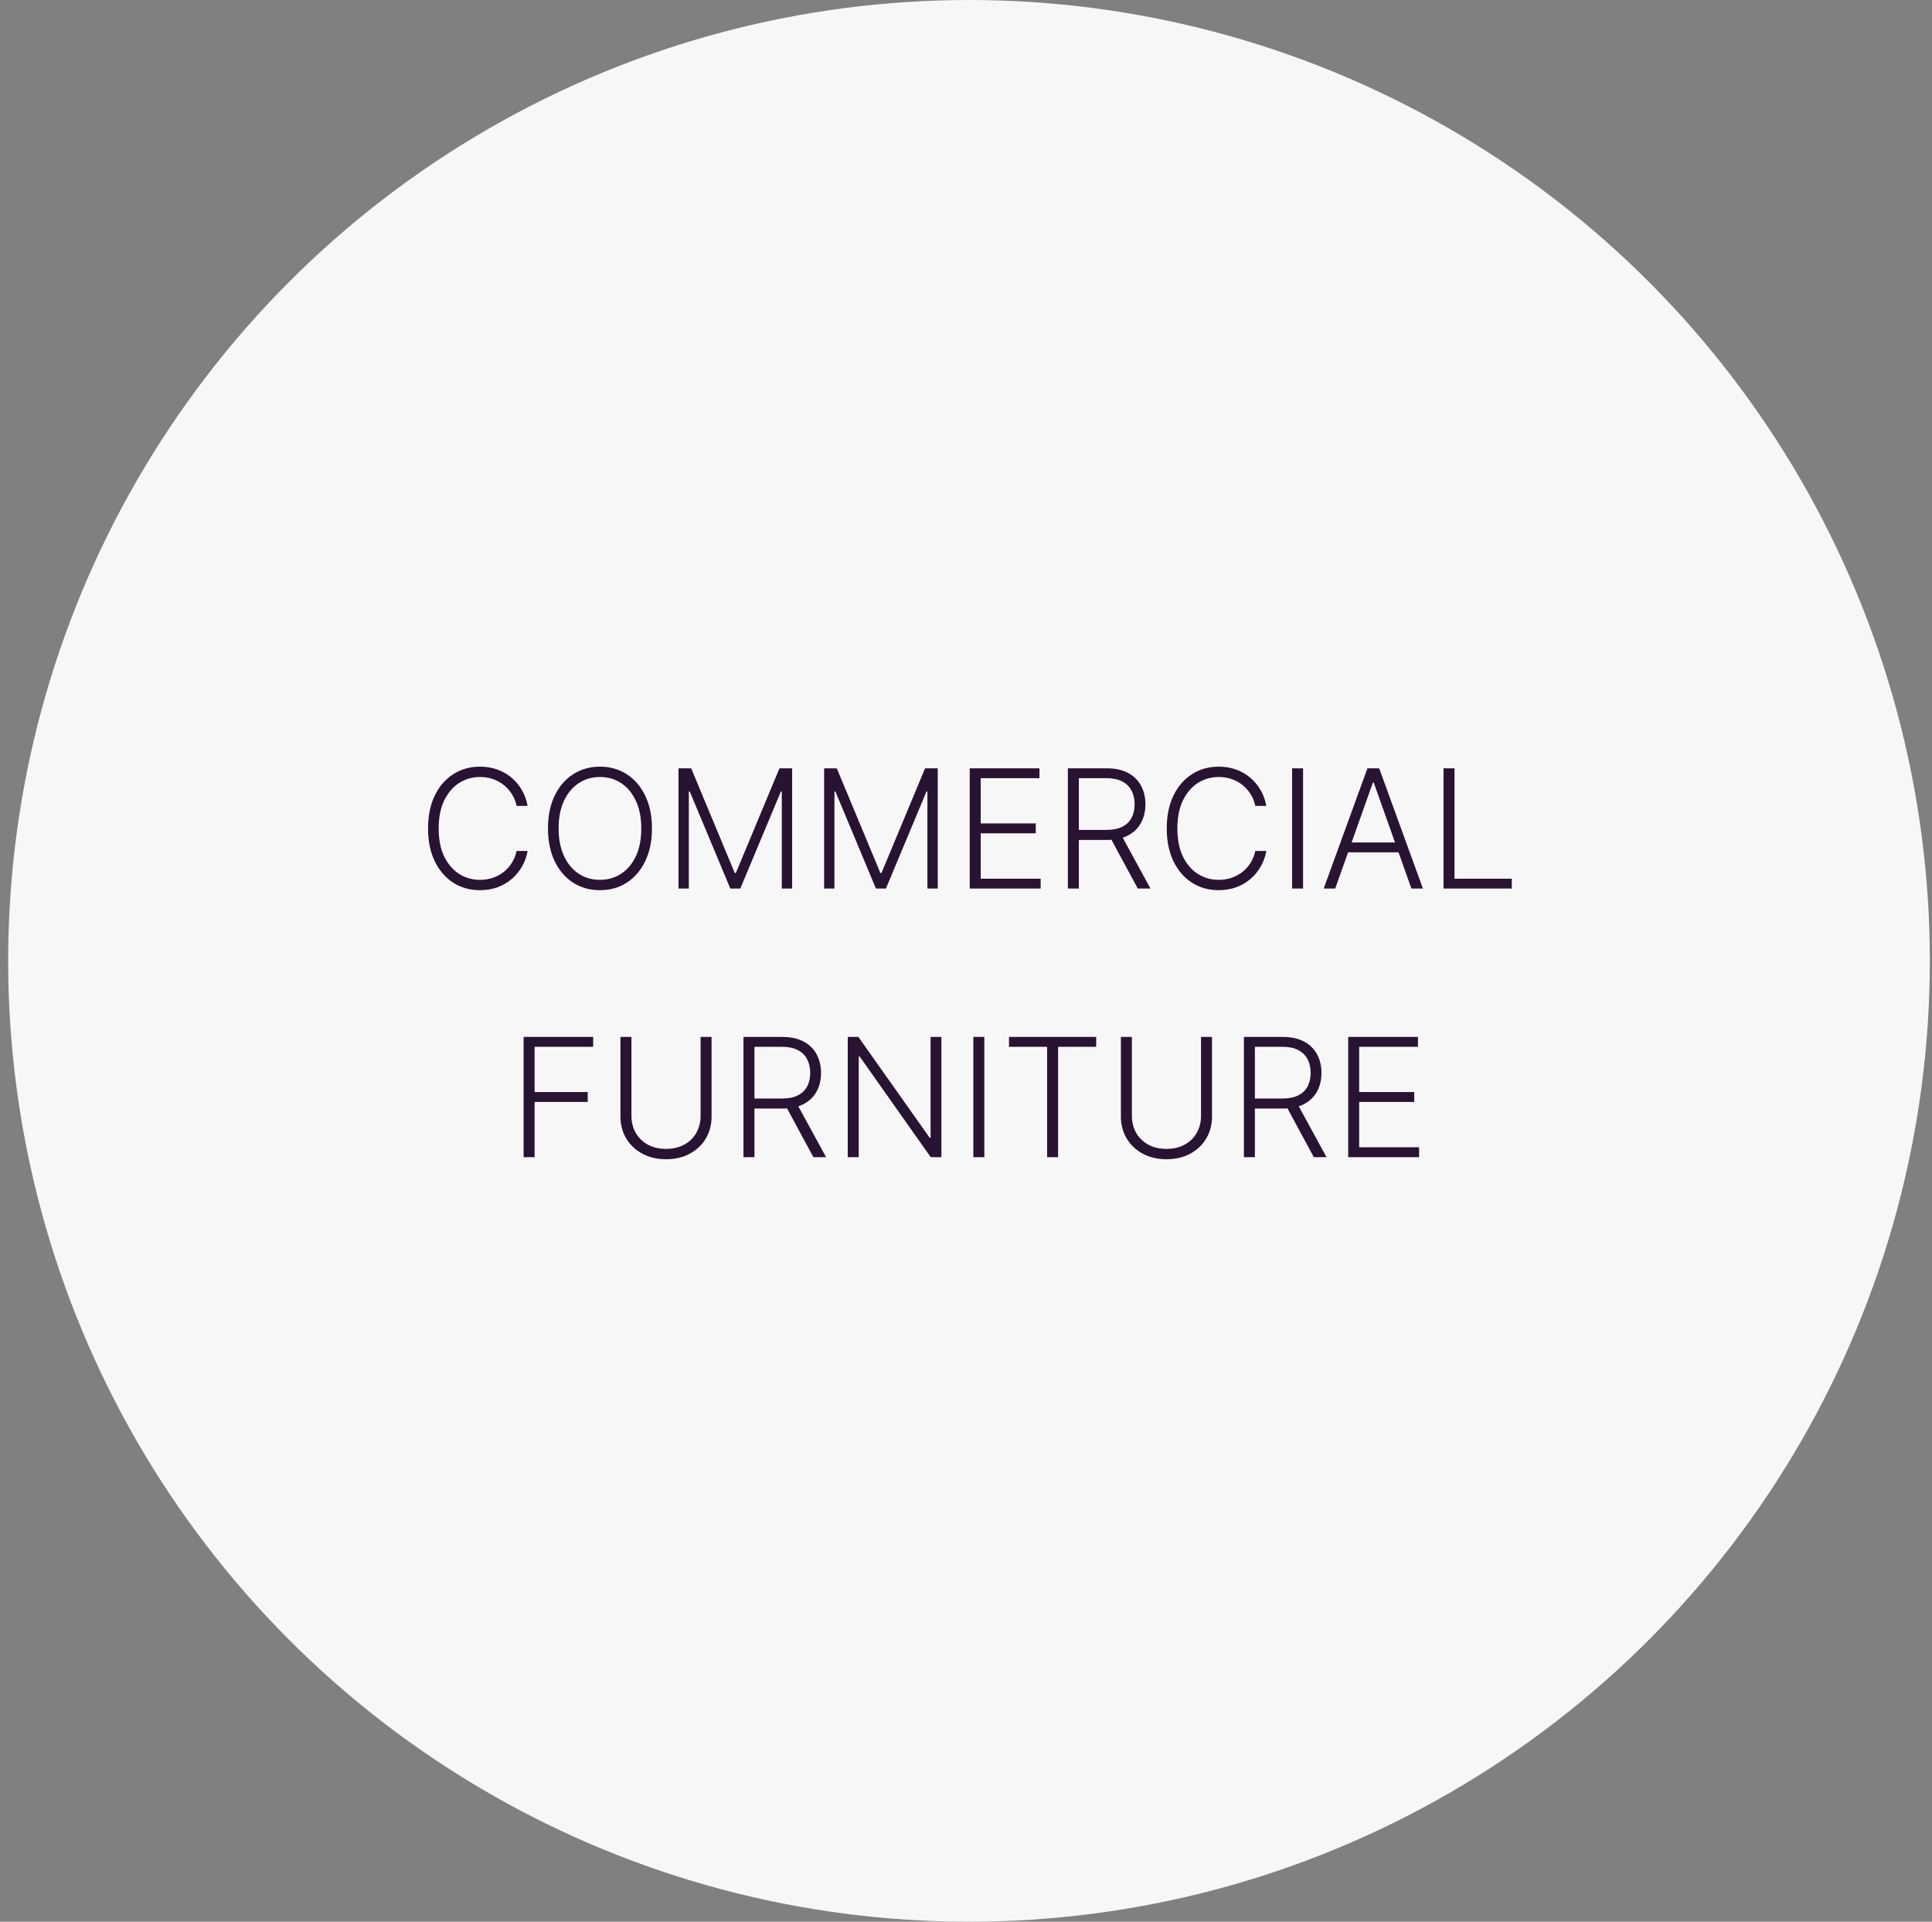
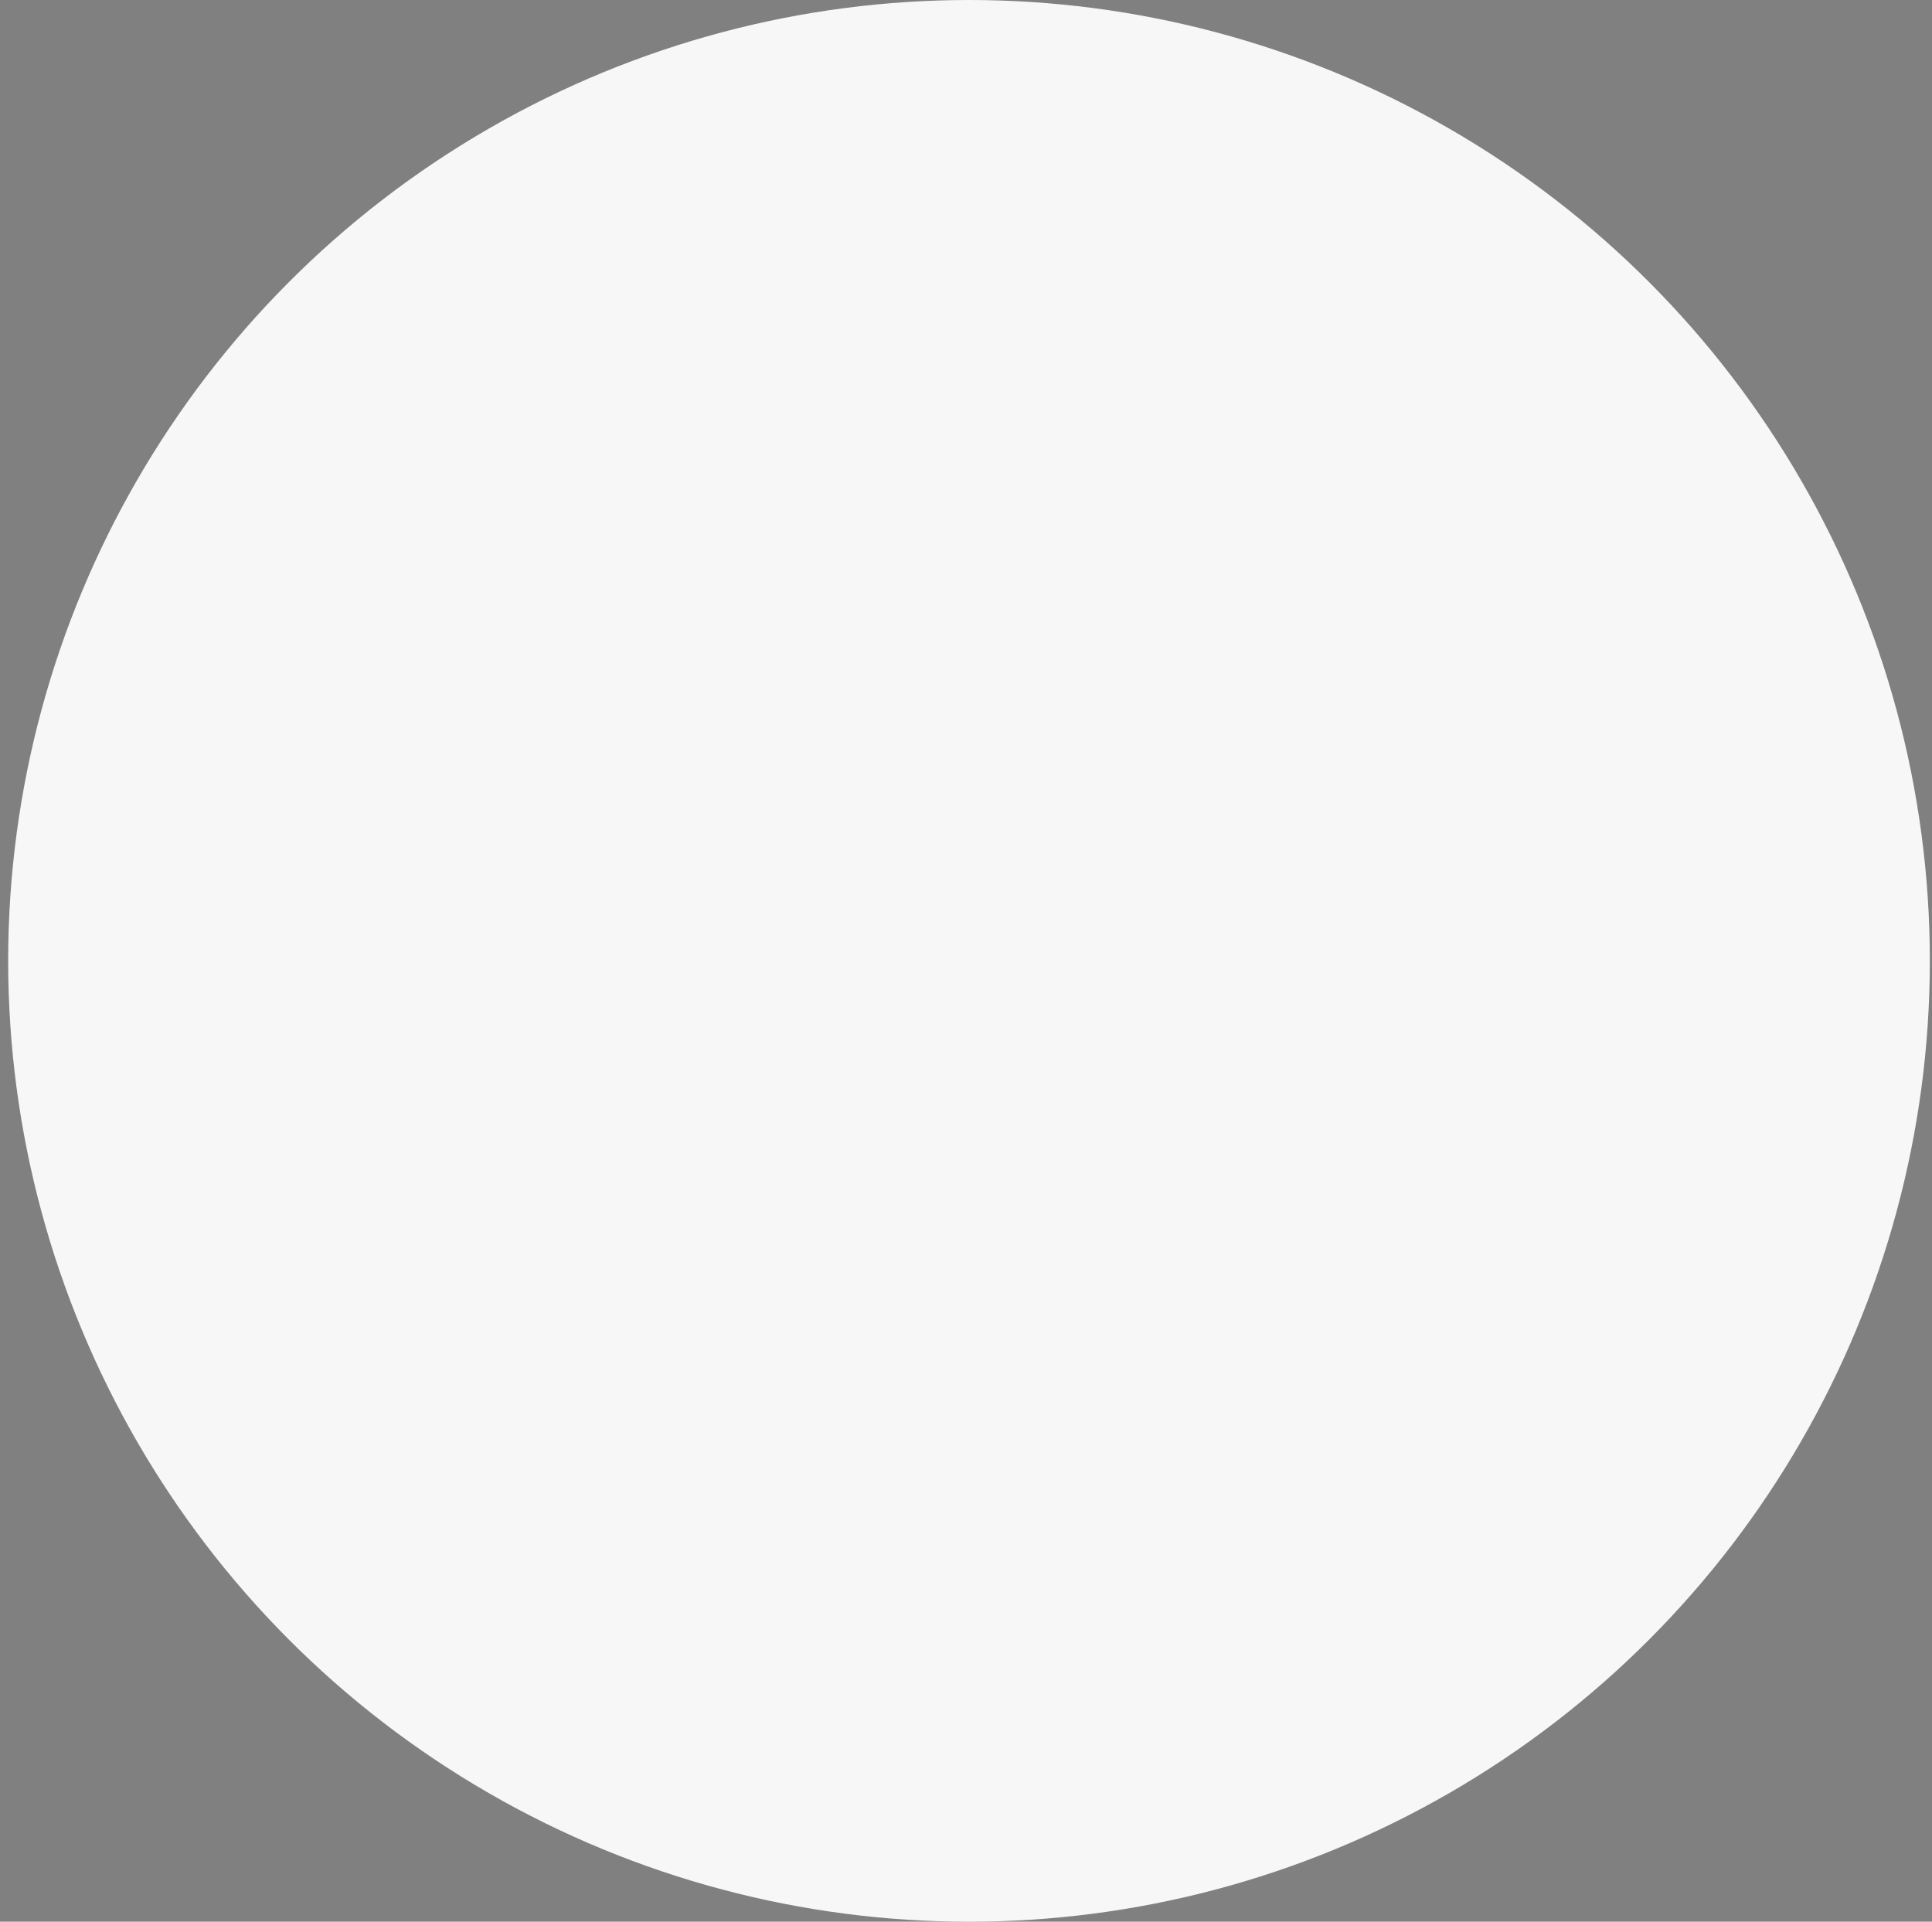
<svg xmlns="http://www.w3.org/2000/svg" width="187" height="186" viewBox="0 0 187 186" fill="none">
  <rect x="0" y="0" width="187" height="186" fill="#808080" stroke="none" />
  <circle cx="93.791" cy="93" r="93" fill="#F7F7F7" />
-   <path d="M51.067 78H49.999C49.92 77.602 49.776 77.235 49.567 76.898C49.363 76.557 49.105 76.26 48.795 76.006C48.484 75.752 48.132 75.555 47.738 75.415C47.344 75.275 46.918 75.204 46.459 75.204C45.724 75.204 45.054 75.396 44.448 75.778C43.846 76.161 43.363 76.724 42.999 77.466C42.639 78.204 42.459 79.11 42.459 80.182C42.459 81.261 42.639 82.171 42.999 82.909C43.363 83.648 43.846 84.208 44.448 84.591C45.054 84.97 45.724 85.159 46.459 85.159C46.918 85.159 47.344 85.089 47.738 84.949C48.132 84.809 48.484 84.614 48.795 84.364C49.105 84.11 49.363 83.812 49.567 83.472C49.776 83.131 49.92 82.761 49.999 82.364H51.067C50.973 82.898 50.795 83.396 50.533 83.858C50.276 84.316 49.946 84.718 49.545 85.062C49.147 85.407 48.688 85.676 48.17 85.869C47.651 86.062 47.081 86.159 46.459 86.159C45.482 86.159 44.615 85.915 43.857 85.426C43.099 84.934 42.505 84.24 42.073 83.347C41.645 82.453 41.431 81.398 41.431 80.182C41.431 78.966 41.645 77.911 42.073 77.017C42.505 76.123 43.099 75.432 43.857 74.943C44.615 74.451 45.482 74.204 46.459 74.204C47.081 74.204 47.651 74.301 48.17 74.494C48.688 74.684 49.147 74.953 49.545 75.301C49.946 75.646 50.276 76.047 50.533 76.506C50.795 76.964 50.973 77.462 51.067 78ZM63.103 80.182C63.103 81.394 62.887 82.449 62.455 83.347C62.023 84.24 61.429 84.934 60.671 85.426C59.917 85.915 59.05 86.159 58.069 86.159C57.088 86.159 56.218 85.915 55.461 85.426C54.707 84.934 54.114 84.24 53.682 83.347C53.254 82.449 53.04 81.394 53.04 80.182C53.04 78.97 53.254 77.917 53.682 77.023C54.114 76.125 54.709 75.432 55.466 74.943C56.224 74.451 57.091 74.204 58.069 74.204C59.05 74.204 59.917 74.451 60.671 74.943C61.429 75.432 62.023 76.125 62.455 77.023C62.887 77.917 63.103 78.97 63.103 80.182ZM62.069 80.182C62.069 79.14 61.895 78.248 61.546 77.506C61.197 76.76 60.722 76.189 60.12 75.796C59.518 75.401 58.834 75.204 58.069 75.204C57.307 75.204 56.626 75.401 56.023 75.796C55.421 76.189 54.944 76.758 54.591 77.5C54.243 78.242 54.069 79.136 54.069 80.182C54.069 81.224 54.243 82.115 54.591 82.858C54.94 83.6 55.415 84.171 56.018 84.568C56.62 84.962 57.304 85.159 58.069 85.159C58.834 85.159 59.518 84.962 60.12 84.568C60.726 84.174 61.203 83.606 61.552 82.864C61.9 82.117 62.072 81.224 62.069 80.182ZM65.672 74.364H66.9L71.121 84.5H71.224L75.445 74.364H76.672V86H75.672V76.608H75.582L71.655 86H70.689L66.763 76.608H66.672V86H65.672V74.364ZM79.766 74.364H80.993L85.215 84.5H85.317L89.539 74.364H90.766V86H89.766V76.608H89.675L85.749 86H84.783L80.857 76.608H80.766V86H79.766V74.364ZM93.86 86V74.364H100.61V75.318H94.922V79.699H100.252V80.653H94.922V85.046H100.724V86H93.86ZM103.36 86V74.364H107.116C107.941 74.364 108.631 74.513 109.184 74.812C109.741 75.108 110.159 75.519 110.439 76.046C110.724 76.568 110.866 77.169 110.866 77.847C110.866 78.525 110.724 79.123 110.439 79.642C110.159 80.161 109.742 80.566 109.189 80.858C108.636 81.15 107.951 81.296 107.133 81.296H103.934V80.324H107.104C107.71 80.324 108.214 80.224 108.616 80.023C109.021 79.822 109.322 79.536 109.519 79.165C109.72 78.794 109.82 78.354 109.82 77.847C109.82 77.339 109.72 76.896 109.519 76.517C109.318 76.135 109.015 75.839 108.61 75.631C108.208 75.422 107.701 75.318 107.087 75.318H104.422V86H103.36ZM108.491 80.75L111.354 86H110.127L107.292 80.75H108.491ZM122.567 78H121.499C121.42 77.602 121.276 77.235 121.067 76.898C120.863 76.557 120.605 76.26 120.295 76.006C119.984 75.752 119.632 75.555 119.238 75.415C118.844 75.275 118.418 75.204 117.959 75.204C117.224 75.204 116.554 75.396 115.948 75.778C115.346 76.161 114.863 76.724 114.499 77.466C114.139 78.204 113.959 79.11 113.959 80.182C113.959 81.261 114.139 82.171 114.499 82.909C114.863 83.648 115.346 84.208 115.948 84.591C116.554 84.97 117.224 85.159 117.959 85.159C118.418 85.159 118.844 85.089 119.238 84.949C119.632 84.809 119.984 84.614 120.295 84.364C120.605 84.11 120.863 83.812 121.067 83.472C121.276 83.131 121.42 82.761 121.499 82.364H122.567C122.473 82.898 122.295 83.396 122.033 83.858C121.776 84.316 121.446 84.718 121.045 85.062C120.647 85.407 120.189 85.676 119.67 85.869C119.151 86.062 118.581 86.159 117.959 86.159C116.982 86.159 116.115 85.915 115.357 85.426C114.599 84.934 114.005 84.24 113.573 83.347C113.145 82.453 112.931 81.398 112.931 80.182C112.931 78.966 113.145 77.911 113.573 77.017C114.005 76.123 114.599 75.432 115.357 74.943C116.115 74.451 116.982 74.204 117.959 74.204C118.581 74.204 119.151 74.301 119.67 74.494C120.189 74.684 120.647 74.953 121.045 75.301C121.446 75.646 121.776 76.047 122.033 76.506C122.295 76.964 122.473 77.462 122.567 78ZM126.126 74.364V86H125.063V74.364H126.126ZM129.236 86H128.123L132.356 74.364H133.492L137.725 86H136.611L132.964 75.744H132.884L129.236 86ZM130.037 81.54H135.81V82.494H130.037V81.54ZM139.719 86V74.364H140.782V85.046H146.327V86H139.719ZM50.68 112V100.364H57.413V101.318H51.743V105.699H56.885V106.653H51.743V112H50.68ZM67.811 100.364H68.873V108.068C68.873 108.86 68.688 109.568 68.317 110.193C67.945 110.814 67.428 111.305 66.765 111.665C66.106 112.021 65.339 112.199 64.464 112.199C63.593 112.199 62.826 112.019 62.163 111.659C61.5 111.299 60.983 110.809 60.612 110.188C60.241 109.566 60.055 108.86 60.055 108.068V100.364H61.118V107.994C61.118 108.612 61.256 109.163 61.532 109.648C61.809 110.129 62.197 110.508 62.697 110.784C63.201 111.061 63.79 111.199 64.464 111.199C65.139 111.199 65.728 111.061 66.231 110.784C66.735 110.508 67.123 110.129 67.396 109.648C67.673 109.163 67.811 108.612 67.811 107.994V100.364ZM71.962 112V100.364H75.717C76.543 100.364 77.232 100.513 77.785 100.812C78.342 101.108 78.761 101.519 79.041 102.045C79.325 102.568 79.467 103.169 79.467 103.847C79.467 104.525 79.325 105.123 79.041 105.642C78.761 106.161 78.344 106.566 77.791 106.858C77.238 107.15 76.552 107.295 75.734 107.295H72.535V106.324H75.706C76.312 106.324 76.816 106.223 77.217 106.023C77.623 105.822 77.924 105.536 78.121 105.165C78.321 104.794 78.422 104.354 78.422 103.847C78.422 103.339 78.321 102.896 78.121 102.517C77.92 102.134 77.617 101.839 77.212 101.631C76.81 101.422 76.302 101.318 75.689 101.318H73.024V112H71.962ZM77.092 106.75L79.956 112H78.728L75.893 106.75H77.092ZM91.118 100.364V112H90.084L83.209 102.256H83.118V112H82.055V100.364H83.084L89.981 110.119H90.072V100.364H91.118ZM95.274 100.364V112H94.212V100.364H95.274ZM97.663 101.318V100.364H106.101V101.318H102.413V112H101.351V101.318H97.663ZM116.248 100.364H117.311V108.068C117.311 108.86 117.125 109.568 116.754 110.193C116.383 110.814 115.866 111.305 115.203 111.665C114.544 112.021 113.777 112.199 112.902 112.199C112.031 112.199 111.264 112.019 110.601 111.659C109.938 111.299 109.421 110.809 109.05 110.188C108.678 109.566 108.493 108.86 108.493 108.068V100.364H109.555V107.994C109.555 108.612 109.693 109.163 109.97 109.648C110.247 110.129 110.635 110.508 111.135 110.784C111.639 111.061 112.228 111.199 112.902 111.199C113.576 111.199 114.165 111.061 114.669 110.784C115.173 110.508 115.561 110.129 115.834 109.648C116.11 109.163 116.248 108.612 116.248 107.994V100.364ZM120.399 112V100.364H124.155C124.98 100.364 125.67 100.513 126.223 100.812C126.78 101.108 127.198 101.519 127.479 102.045C127.763 102.568 127.905 103.169 127.905 103.847C127.905 104.525 127.763 105.123 127.479 105.642C127.198 106.161 126.782 106.566 126.229 106.858C125.675 107.15 124.99 107.295 124.172 107.295H120.973V106.324H124.143C124.749 106.324 125.253 106.223 125.655 106.023C126.06 105.822 126.361 105.536 126.558 105.165C126.759 104.794 126.859 104.354 126.859 103.847C126.859 103.339 126.759 102.896 126.558 102.517C126.357 102.134 126.054 101.839 125.649 101.631C125.247 101.422 124.74 101.318 124.126 101.318H121.461V112H120.399ZM125.53 106.75L128.393 112H127.166L124.331 106.75H125.53ZM130.493 112V100.364H137.243V101.318H131.555V105.699H136.885V106.653H131.555V111.045H137.356V112H130.493Z" fill="#281332" />
</svg>